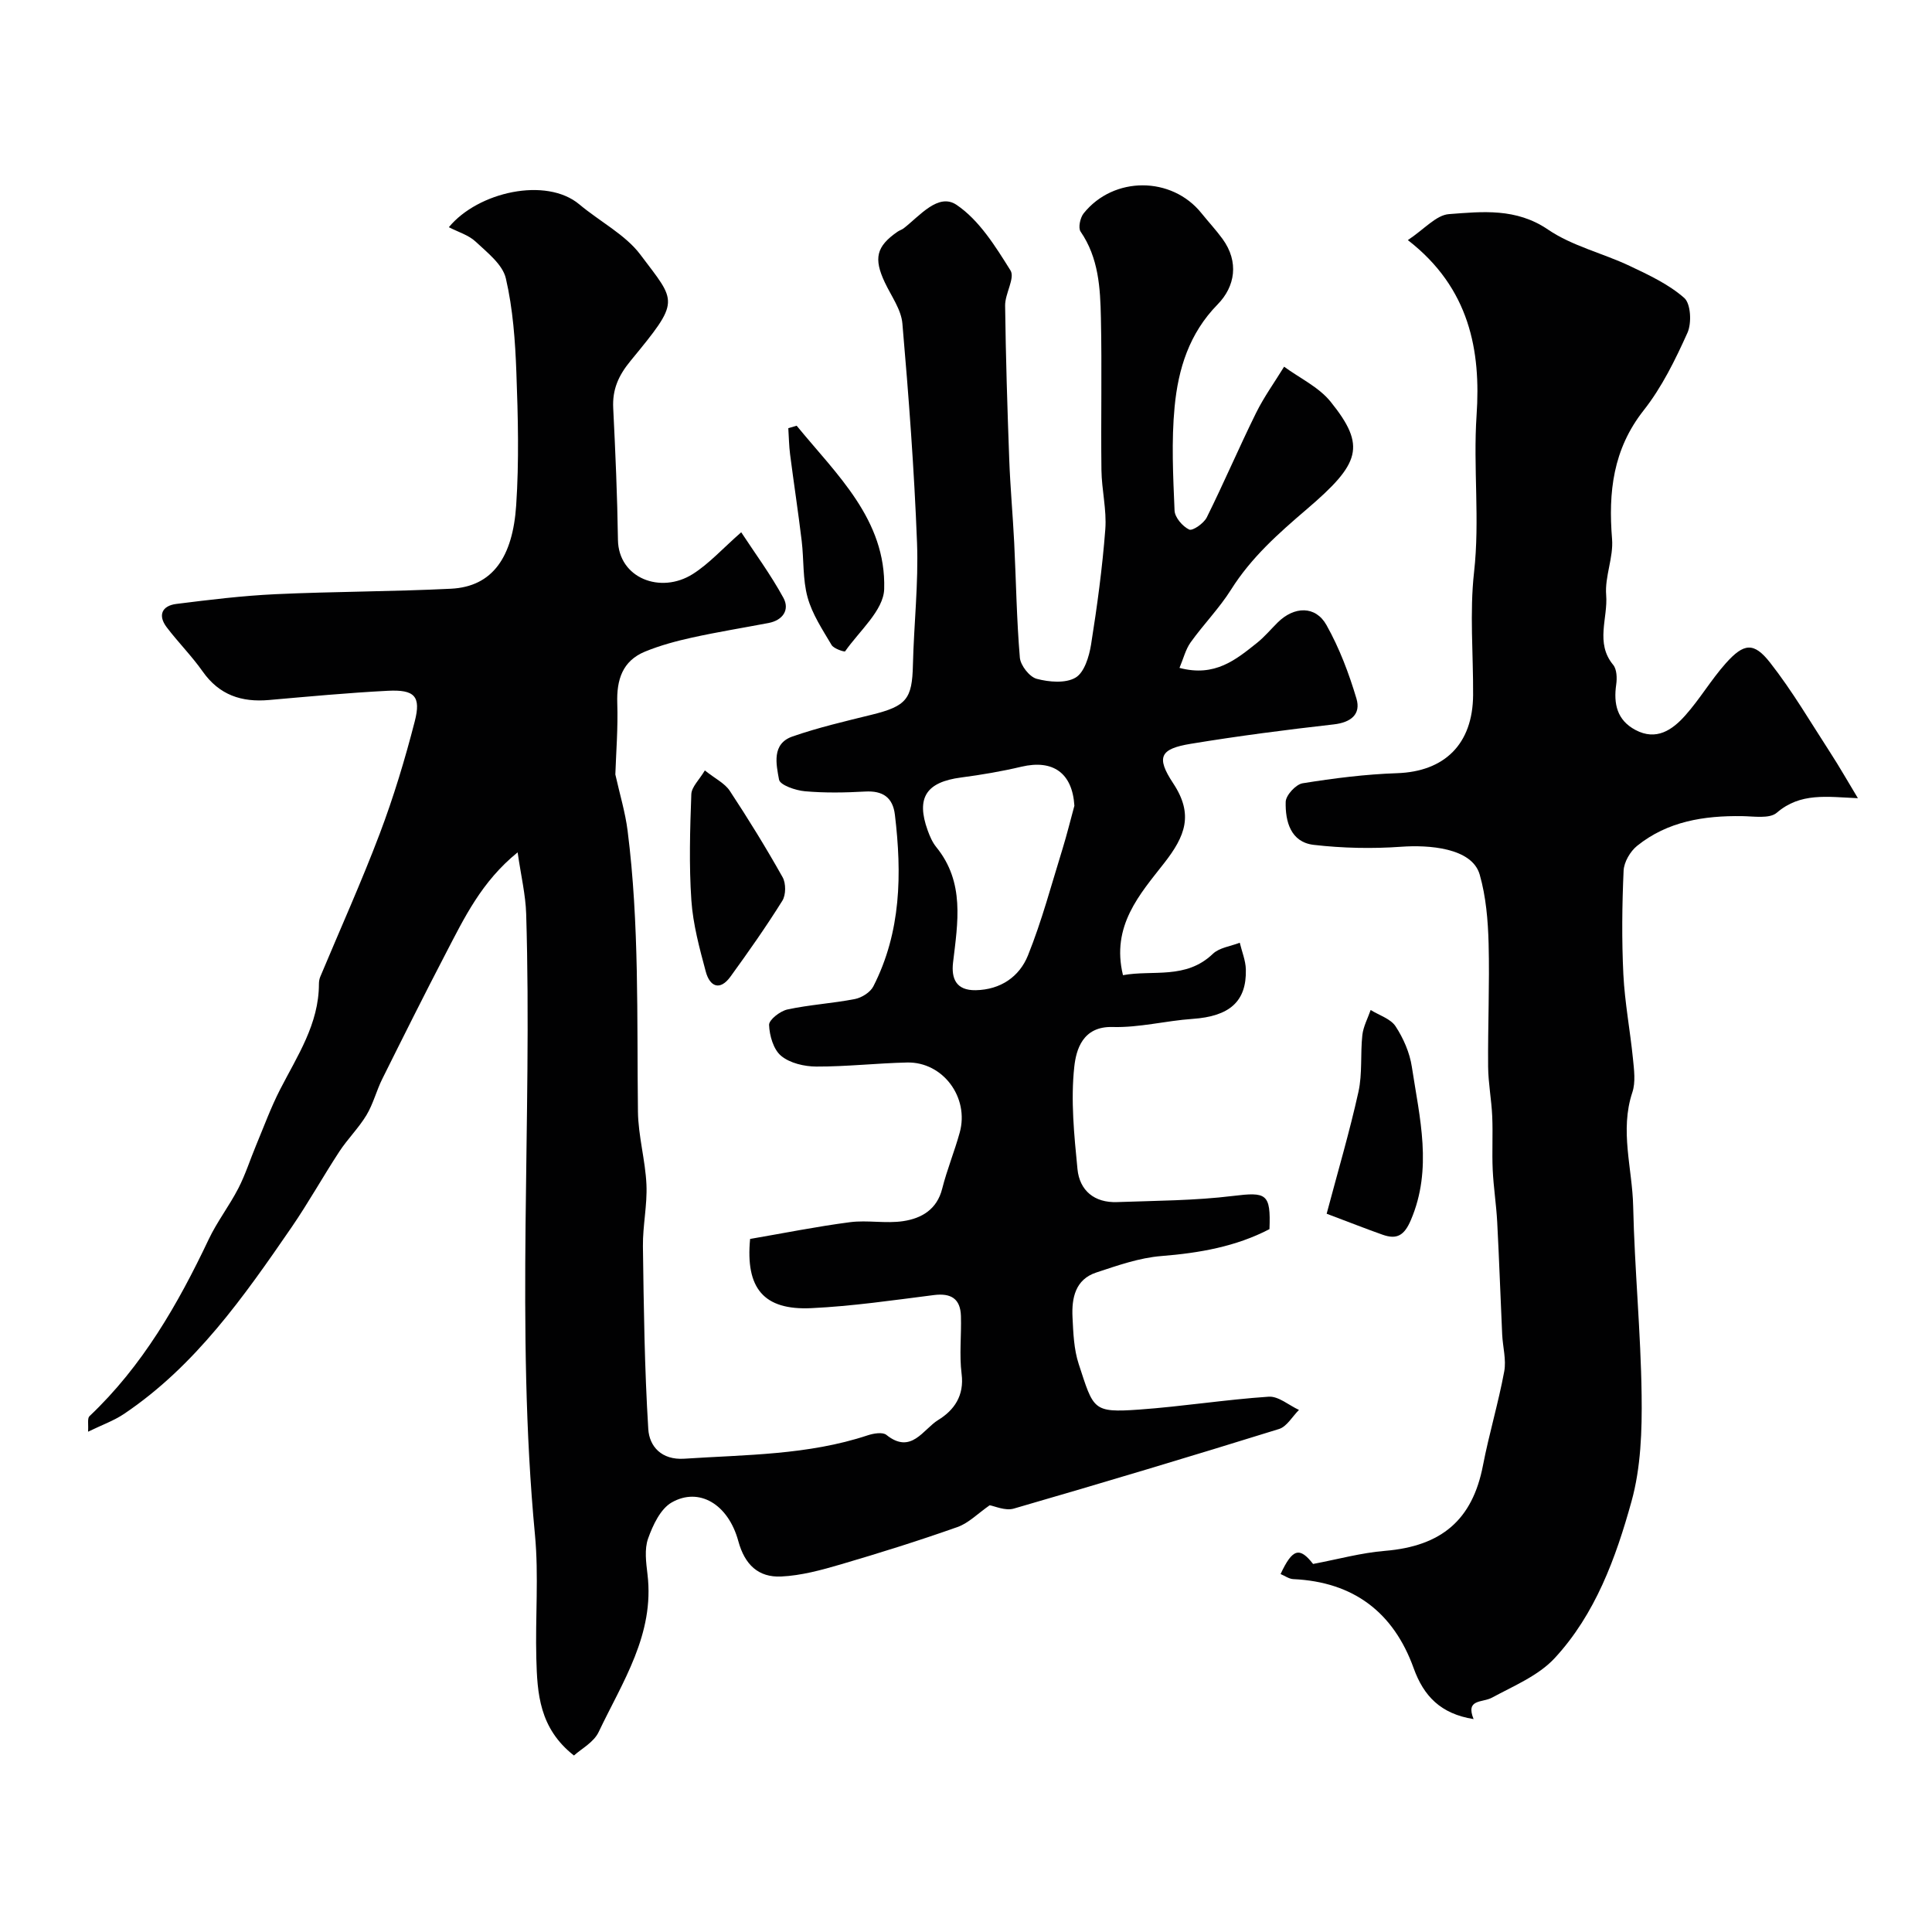
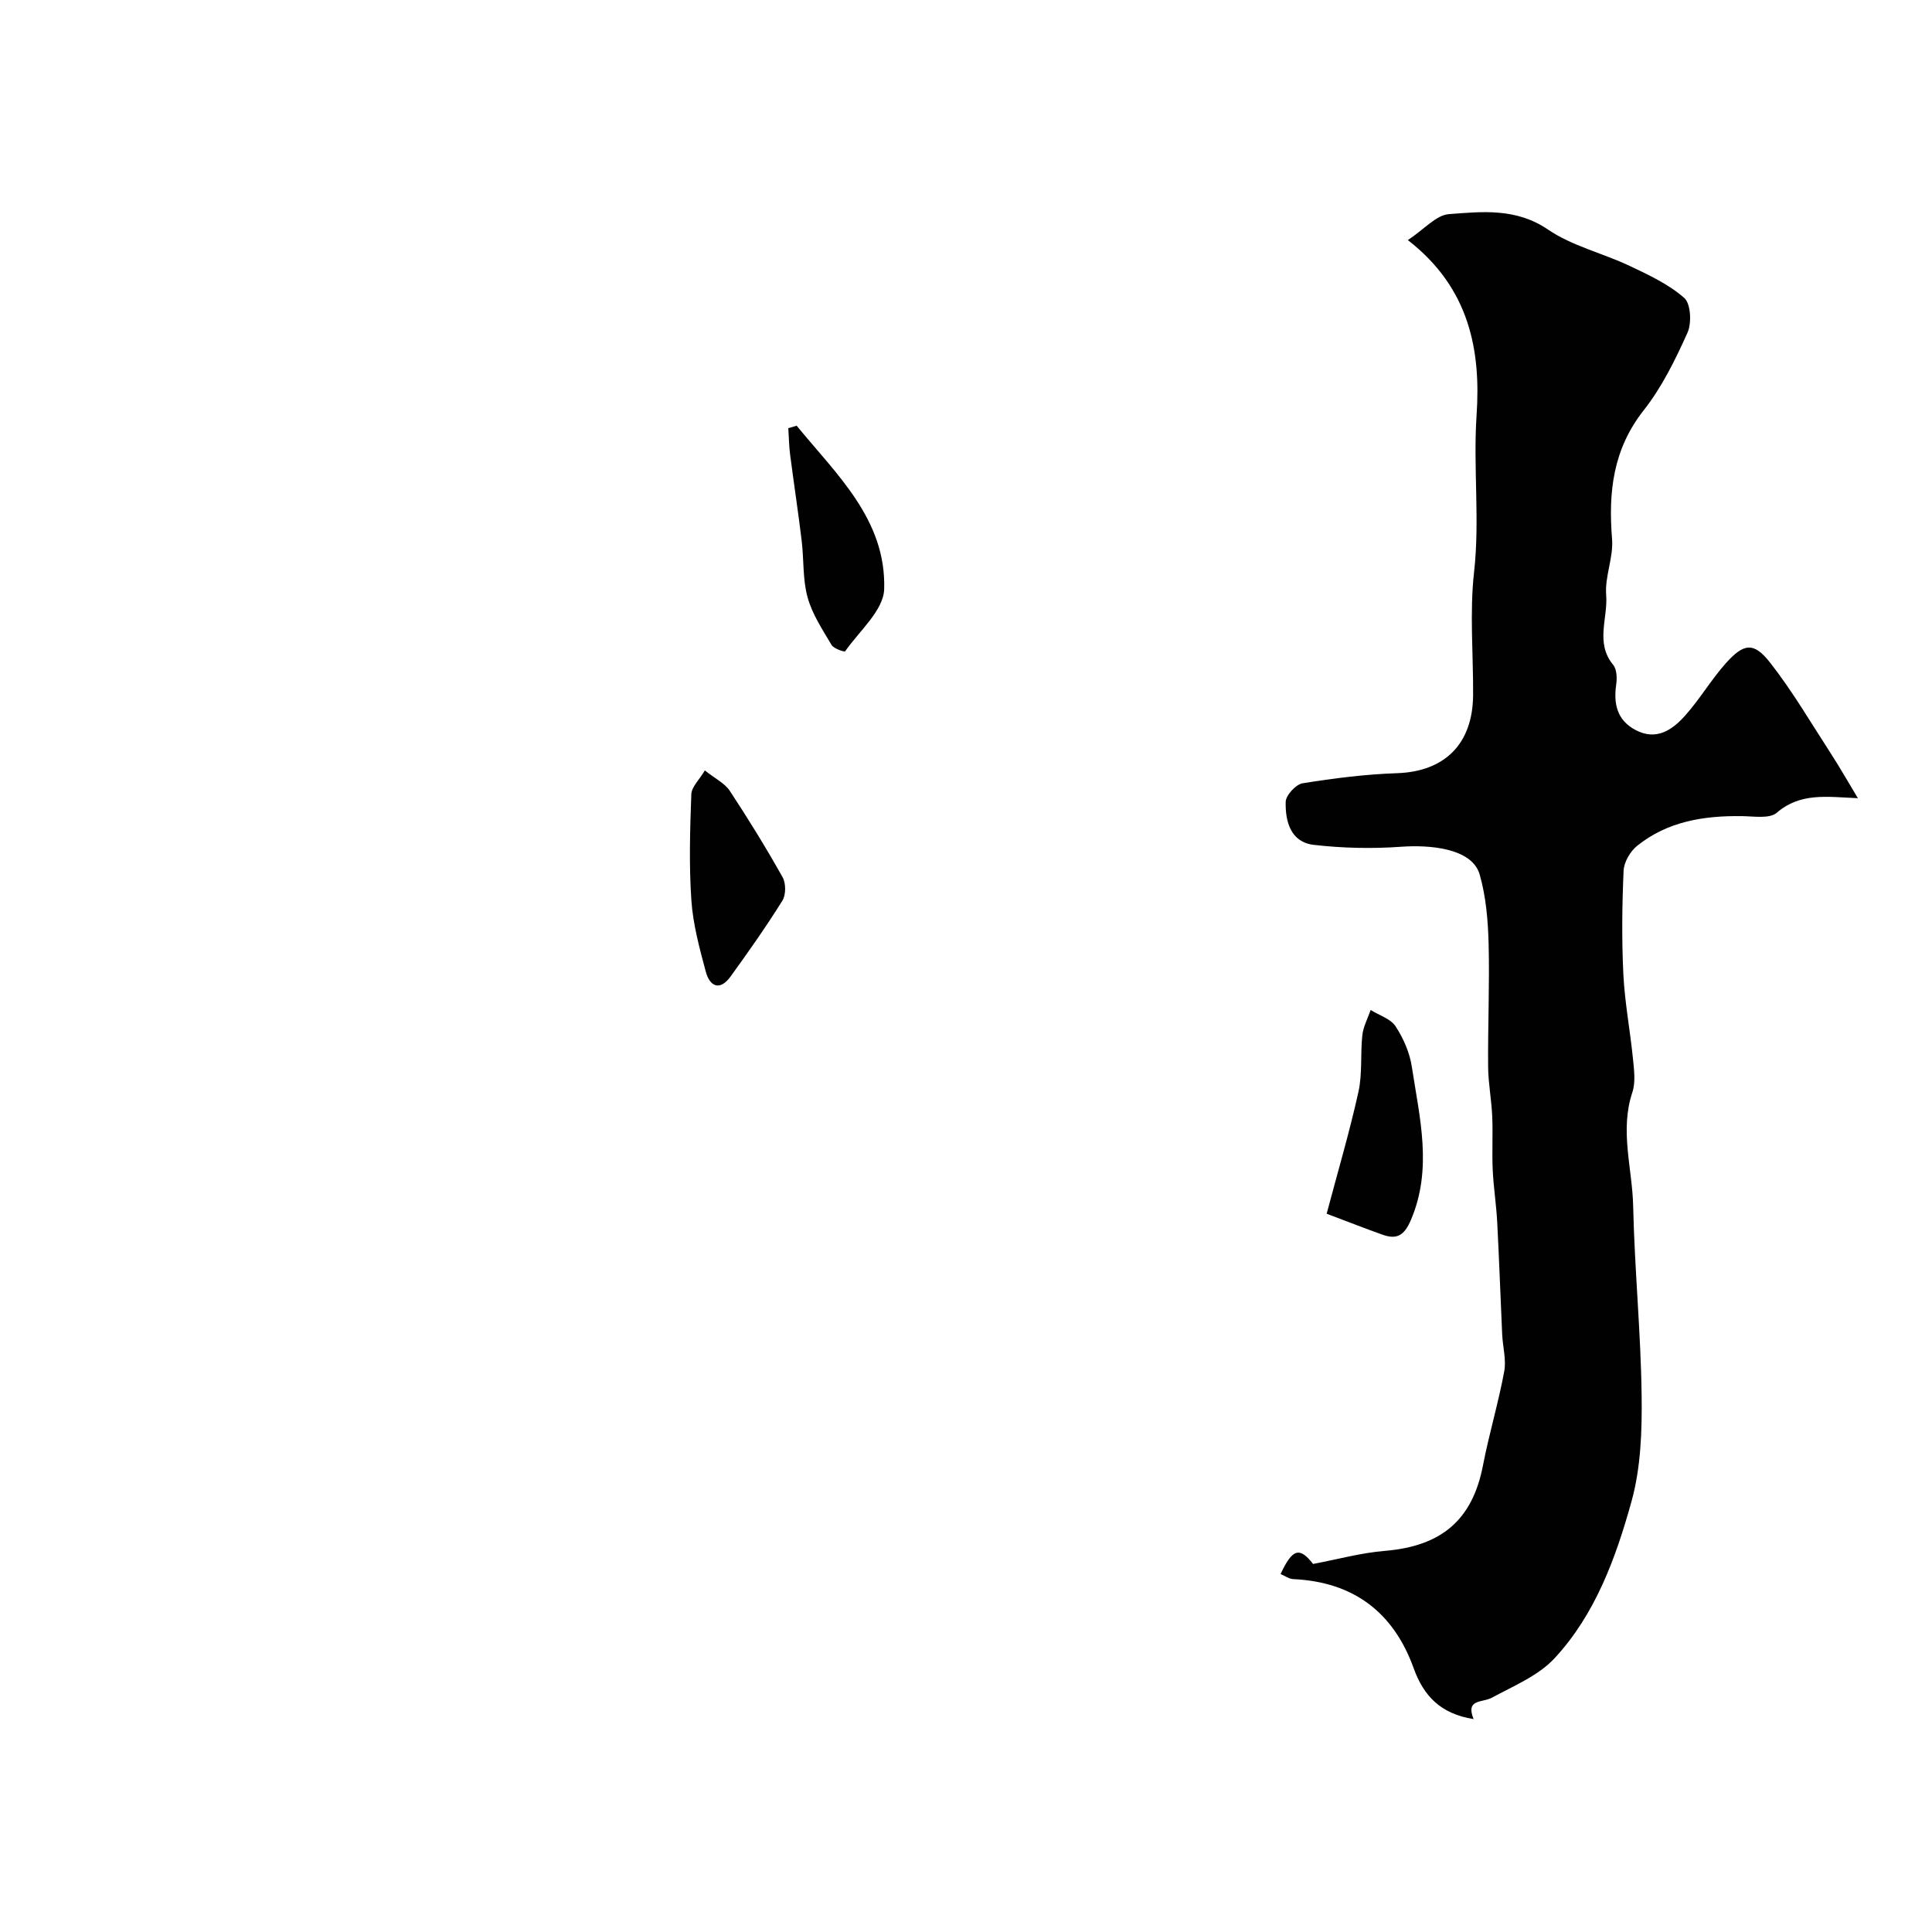
<svg xmlns="http://www.w3.org/2000/svg" enable-background="new 0 0 400 400" viewBox="0 0 400 400">
  <g fill="#010102">
-     <path d="m118.83 363.46c-7.2-5.65-7.6-12.9-7.79-20.1-.23-8.52.52-17.11-.28-25.57-4.06-42.82-.53-85.72-1.82-128.56-.12-3.98-1.08-7.93-1.77-12.76-7.48 6.06-11.05 13.58-14.86 20.89-4.49 8.62-8.83 17.31-13.16 26.01-1.22 2.45-1.88 5.19-3.28 7.51-1.61 2.67-3.9 4.92-5.61 7.53-3.39 5.18-6.41 10.61-9.91 15.71-9.88 14.36-19.88 28.65-34.65 38.6-2.11 1.42-4.59 2.3-7.47 3.7.11-1.5-.18-2.76.29-3.21 10.97-10.38 18.3-23.15 24.69-36.62 1.74-3.67 4.28-6.95 6.14-10.57 1.46-2.83 2.43-5.92 3.66-8.87 1.62-3.88 3.07-7.86 4.99-11.6 3.57-6.96 8.02-13.55 8.03-21.82 0-.49.08-1.01.26-1.46 4.13-9.88 8.54-19.65 12.33-29.66 2.87-7.59 5.23-15.4 7.25-23.26 1.34-5.21-.04-6.61-5.58-6.33-8.21.42-16.41 1.19-24.6 1.91-5.68.5-10.3-1.03-13.73-5.91-2.26-3.21-5.08-6.03-7.46-9.17-1.88-2.49-.93-4.44 1.99-4.81 6.84-.86 13.7-1.7 20.57-2.02 12.09-.56 24.21-.53 36.3-1.13 8.7-.43 12.8-6.64 13.51-17.27.61-9.13.38-18.33.04-27.49-.24-6.53-.71-13.17-2.18-19.5-.67-2.88-3.83-5.33-6.24-7.59-1.45-1.37-3.61-1.99-5.56-3 6.05-7.34 20.17-10.46 27.01-4.73 4.21 3.53 9.56 6.3 12.62 10.38 7.55 10.05 8.41 9.35-2.01 22.02-2.51 3.05-3.79 5.93-3.59 9.8.45 9.08.85 18.18.98 27.27.12 7.92 8.82 11.28 15.49 7.07 3.38-2.14 6.15-5.25 10.03-8.65 2.75 4.2 6.08 8.71 8.74 13.58 1.33 2.45-.09 4.64-3.1 5.21-5.27 1-10.57 1.86-15.8 3.01-3.3.73-6.62 1.62-9.74 2.9-4.7 1.93-5.92 5.85-5.76 10.7.17 5.12-.25 10.26-.4 14.74.92 4.13 2.06 7.85 2.54 11.66 2.45 19.31 1.9 38.74 2.14 58.14.06 5.04 1.53 10.06 1.76 15.11.19 4.24-.78 8.52-.73 12.78.17 12.62.33 25.26 1.11 37.85.22 3.57 2.73 6.44 7.45 6.13 12.76-.84 25.62-.74 37.97-4.84 1.21-.4 3.1-.72 3.88-.09 5.14 4.13 7.6-1.17 10.73-3.09 3.28-2.01 5.42-5.02 4.84-9.54-.5-3.94-.02-7.99-.14-11.99-.11-3.58-2.05-4.78-5.6-4.33-8.45 1.07-16.91 2.31-25.4 2.71-9.87.46-13.62-4.14-12.65-14.33 6.89-1.18 13.76-2.57 20.69-3.47 3.62-.47 7.42.33 11.03-.22 3.76-.57 6.96-2.39 8.05-6.71.99-3.93 2.55-7.71 3.63-11.63 2.01-7.28-3.49-14.66-10.89-14.5-6.27.14-12.54.86-18.8.84-2.48-.01-5.46-.7-7.28-2.21-1.59-1.31-2.42-4.19-2.5-6.41-.04-1.06 2.29-2.87 3.8-3.2 4.6-.99 9.35-1.26 13.97-2.16 1.42-.28 3.19-1.39 3.82-2.63 5.76-11.27 5.92-23.31 4.46-35.52-.43-3.6-2.51-5.01-6.15-4.81-4.15.23-8.35.31-12.49-.06-1.93-.17-5.15-1.28-5.35-2.41-.58-3.16-1.57-7.42 2.79-8.93 5.35-1.86 10.91-3.15 16.42-4.51 7.19-1.78 8.35-3.24 8.51-10.3.2-8.44 1.17-16.89.85-25.3-.58-15.15-1.72-30.28-3.03-45.39-.25-2.91-2.31-5.69-3.63-8.49-2.36-5-1.77-7.48 2.63-10.52.4-.28.9-.41 1.28-.71 3.33-2.58 7.15-7.39 10.93-4.85 4.69 3.16 8.06 8.6 11.17 13.58.98 1.57-1.14 4.81-1.11 7.27.13 10.6.46 21.21.85 31.81.21 5.77.74 11.53 1.03 17.3.39 7.93.5 15.88 1.17 23.79.14 1.61 1.99 3.98 3.48 4.38 2.56.68 5.99.98 8.06-.25 1.81-1.07 2.8-4.36 3.2-6.82 1.26-7.92 2.34-15.88 2.95-23.87.31-4.05-.75-8.19-.8-12.29-.13-10.5.12-21-.11-31.5-.13-6.18-.46-12.41-4.21-17.87-.53-.78-.08-2.87.64-3.77 6.21-7.75 18.24-7.7 24.39-.03 1.44 1.79 3.01 3.47 4.36 5.32 3.46 4.76 2.61 9.86-1 13.55-5.93 6.04-8.17 13.4-8.92 21.22-.68 7.1-.31 14.33-.01 21.48.06 1.42 1.66 3.28 3.03 3.93.7.33 3.03-1.29 3.64-2.52 3.54-7.13 6.67-14.47 10.2-21.62 1.65-3.34 3.86-6.39 5.81-9.58 3.25 2.38 7.17 4.21 9.62 7.24 7.44 9.23 6.13 12.81-4.93 22.27-5.91 5.05-11.5 10.01-15.67 16.64-2.43 3.86-5.7 7.19-8.37 10.92-1.05 1.47-1.49 3.36-2.31 5.29 7.34 1.95 11.69-1.71 16.05-5.18 1.55-1.24 2.85-2.8 4.27-4.21 3.41-3.39 7.84-3.53 10.11.52 2.67 4.75 4.65 9.99 6.21 15.23.96 3.23-1.13 4.94-4.71 5.34-9.9 1.12-19.8 2.4-29.62 4.02-6.29 1.04-7.23 2.71-3.61 8.18 4.28 6.47 2.47 10.95-1.86 16.5-5.02 6.43-11.03 13-8.54 23.22 6.16-1.14 13.01.95 18.61-4.42 1.35-1.29 3.68-1.56 5.57-2.3.44 1.84 1.21 3.67 1.26 5.53.17 6.67-3.4 9.71-11.02 10.24-5.54.38-11.07 1.84-16.57 1.68-6.24-.18-7.55 4.77-7.93 8.22-.76 6.97-.03 14.16.66 21.2.44 4.46 3.52 7 8.19 6.83 8-.29 16.05-.3 23.98-1.27 6.95-.85 7.87-.53 7.58 6.87-6.93 3.61-14.48 4.94-22.38 5.57-4.56.36-9.08 1.96-13.48 3.41-4.34 1.43-5.11 5.28-4.92 9.23.16 3.26.28 6.67 1.29 9.73 3.09 9.43 2.85 10.1 12.49 9.42 8.97-.64 17.88-2.07 26.85-2.67 2.02-.13 4.17 1.78 6.26 2.74-1.37 1.35-2.5 3.44-4.13 3.95-18.25 5.67-36.56 11.16-54.92 16.48-1.75.51-3.95-.52-4.99-.69-2.47 1.72-4.37 3.7-6.68 4.51-7.97 2.82-16.04 5.35-24.15 7.73-4.03 1.18-8.2 2.32-12.35 2.51-4.68.21-7.52-2.41-8.86-7.33-2.1-7.7-8.16-11.21-13.78-8.01-2.34 1.33-3.91 4.7-4.9 7.48-.79 2.22-.41 4.97-.12 7.44 1.48 12.38-5.18 22.24-10.1 32.58-1 2.15-3.53 3.46-5.13 4.9zm103.61-196.64c-.41-6.74-4.39-9.63-10.97-8.08-4.1.97-8.29 1.68-12.47 2.23-7.23.94-9.38 4.19-6.93 10.96.44 1.22.98 2.48 1.79 3.47 5.92 7.29 4.44 15.59 3.46 23.87-.39 3.35.64 5.81 4.69 5.74 5.16-.1 9.04-2.8 10.81-7.18 2.89-7.18 4.88-14.72 7.18-22.13.9-2.93 1.63-5.92 2.44-8.88z" />
    <path d="m291.48 49.71c3.41-2.26 5.87-5.19 8.52-5.38 6.92-.52 13.89-1.3 20.5 3.2 5.02 3.42 11.33 4.88 16.92 7.53 3.95 1.87 8.06 3.79 11.28 6.62 1.37 1.2 1.57 5.22.67 7.22-2.52 5.6-5.3 11.28-9.07 16.06-6.36 8.08-7.33 16.94-6.54 26.65.31 3.8-1.53 7.78-1.22 11.59.39 4.78-2.31 9.91 1.45 14.45.76.92.82 2.74.63 4.06-.58 4.02.17 7.39 3.98 9.42 4.33 2.3 7.64 0 10.31-3 3.04-3.41 5.38-7.43 8.42-10.83 3.72-4.16 5.79-4.4 9.15-.11 4.61 5.88 8.41 12.39 12.49 18.68 1.9 2.93 3.62 5.97 5.69 9.39-6.43-.28-11.9-1.21-16.8 3.01-1.5 1.29-4.75.73-7.19.7-7.87-.11-15.41 1.07-21.72 6.15-1.43 1.15-2.72 3.36-2.8 5.14-.32 7.15-.4 14.33-.05 21.48.29 5.82 1.4 11.59 1.98 17.39.23 2.33.59 4.9-.12 7.03-2.64 7.93 0 15.75.17 23.58.29 13.04 1.58 26.05 1.75 39.09.1 7.36-.15 15.03-2.1 22.04-3.24 11.68-7.48 23.33-15.9 32.43-3.36 3.63-8.47 5.74-12.98 8.18-2.01 1.09-5.52.21-3.81 4.44-6.83-1.09-10.33-4.78-12.4-10.52-4.17-11.59-12.46-17.89-24.93-18.46-.89-.04-1.74-.68-2.63-1.05 2.49-5.35 3.97-5.62 6.73-2.09 5.18-.98 9.98-2.31 14.86-2.71 11.77-.97 18.14-6.44 20.31-17.68 1.26-6.52 3.19-12.92 4.4-19.45.46-2.44-.3-5.1-.42-7.67-.36-7.76-.62-15.52-1.03-23.28-.19-3.6-.76-7.18-.93-10.79-.17-3.69.06-7.39-.1-11.08-.15-3.44-.82-6.86-.85-10.29-.07-8.51.32-17.03.1-25.54-.13-4.76-.54-9.67-1.84-14.22-1.6-5.62-10.69-6.18-16.24-5.78-6.01.43-12.14.3-18.12-.39-4.79-.55-5.92-4.87-5.81-8.92.04-1.36 2.1-3.6 3.5-3.83 6.46-1.04 13.01-1.87 19.55-2.09 9.83-.33 15.68-6.01 15.75-16.17.05-8.5-.74-17.08.2-25.47 1.22-10.85-.21-21.63.52-32.49.9-13.26-1.38-26.29-14.23-36.24z" />
    <path d="m274.67 251.29c2.31-8.71 4.74-16.91 6.58-25.23.84-3.79.38-7.86.81-11.76.2-1.77 1.12-3.46 1.72-5.19 1.77 1.1 4.13 1.81 5.16 3.38 1.63 2.49 2.93 5.47 3.37 8.4 1.6 10.54 4.34 21.09-.21 31.72-1.37 3.2-2.9 4.07-5.86 3.02-3.35-1.18-6.67-2.5-11.57-4.34z" />
    <path d="m145.93 159.51c2.19 1.74 4.14 2.67 5.16 4.22 3.85 5.84 7.52 11.8 10.94 17.89.71 1.26.7 3.66-.05 4.86-3.35 5.37-7.01 10.57-10.73 15.7-2.22 3.07-4.31 2.06-5.13-1.03-1.3-4.84-2.64-9.78-2.98-14.75-.5-7.29-.28-14.64-.01-21.95.05-1.53 1.66-3.01 2.8-4.94z" />
    <path d="m164.94 88.14c8.26 10.1 18.55 19.45 18.12 33.83-.13 4.4-5.15 8.67-8.09 12.88-.12.17-2.35-.54-2.8-1.31-1.88-3.18-4.01-6.38-4.97-9.87-1.03-3.73-.75-7.8-1.22-11.7-.72-5.97-1.63-11.92-2.4-17.89-.23-1.8-.25-3.62-.37-5.43.58-.17 1.16-.34 1.73-.51z" />
  </g>
</svg>